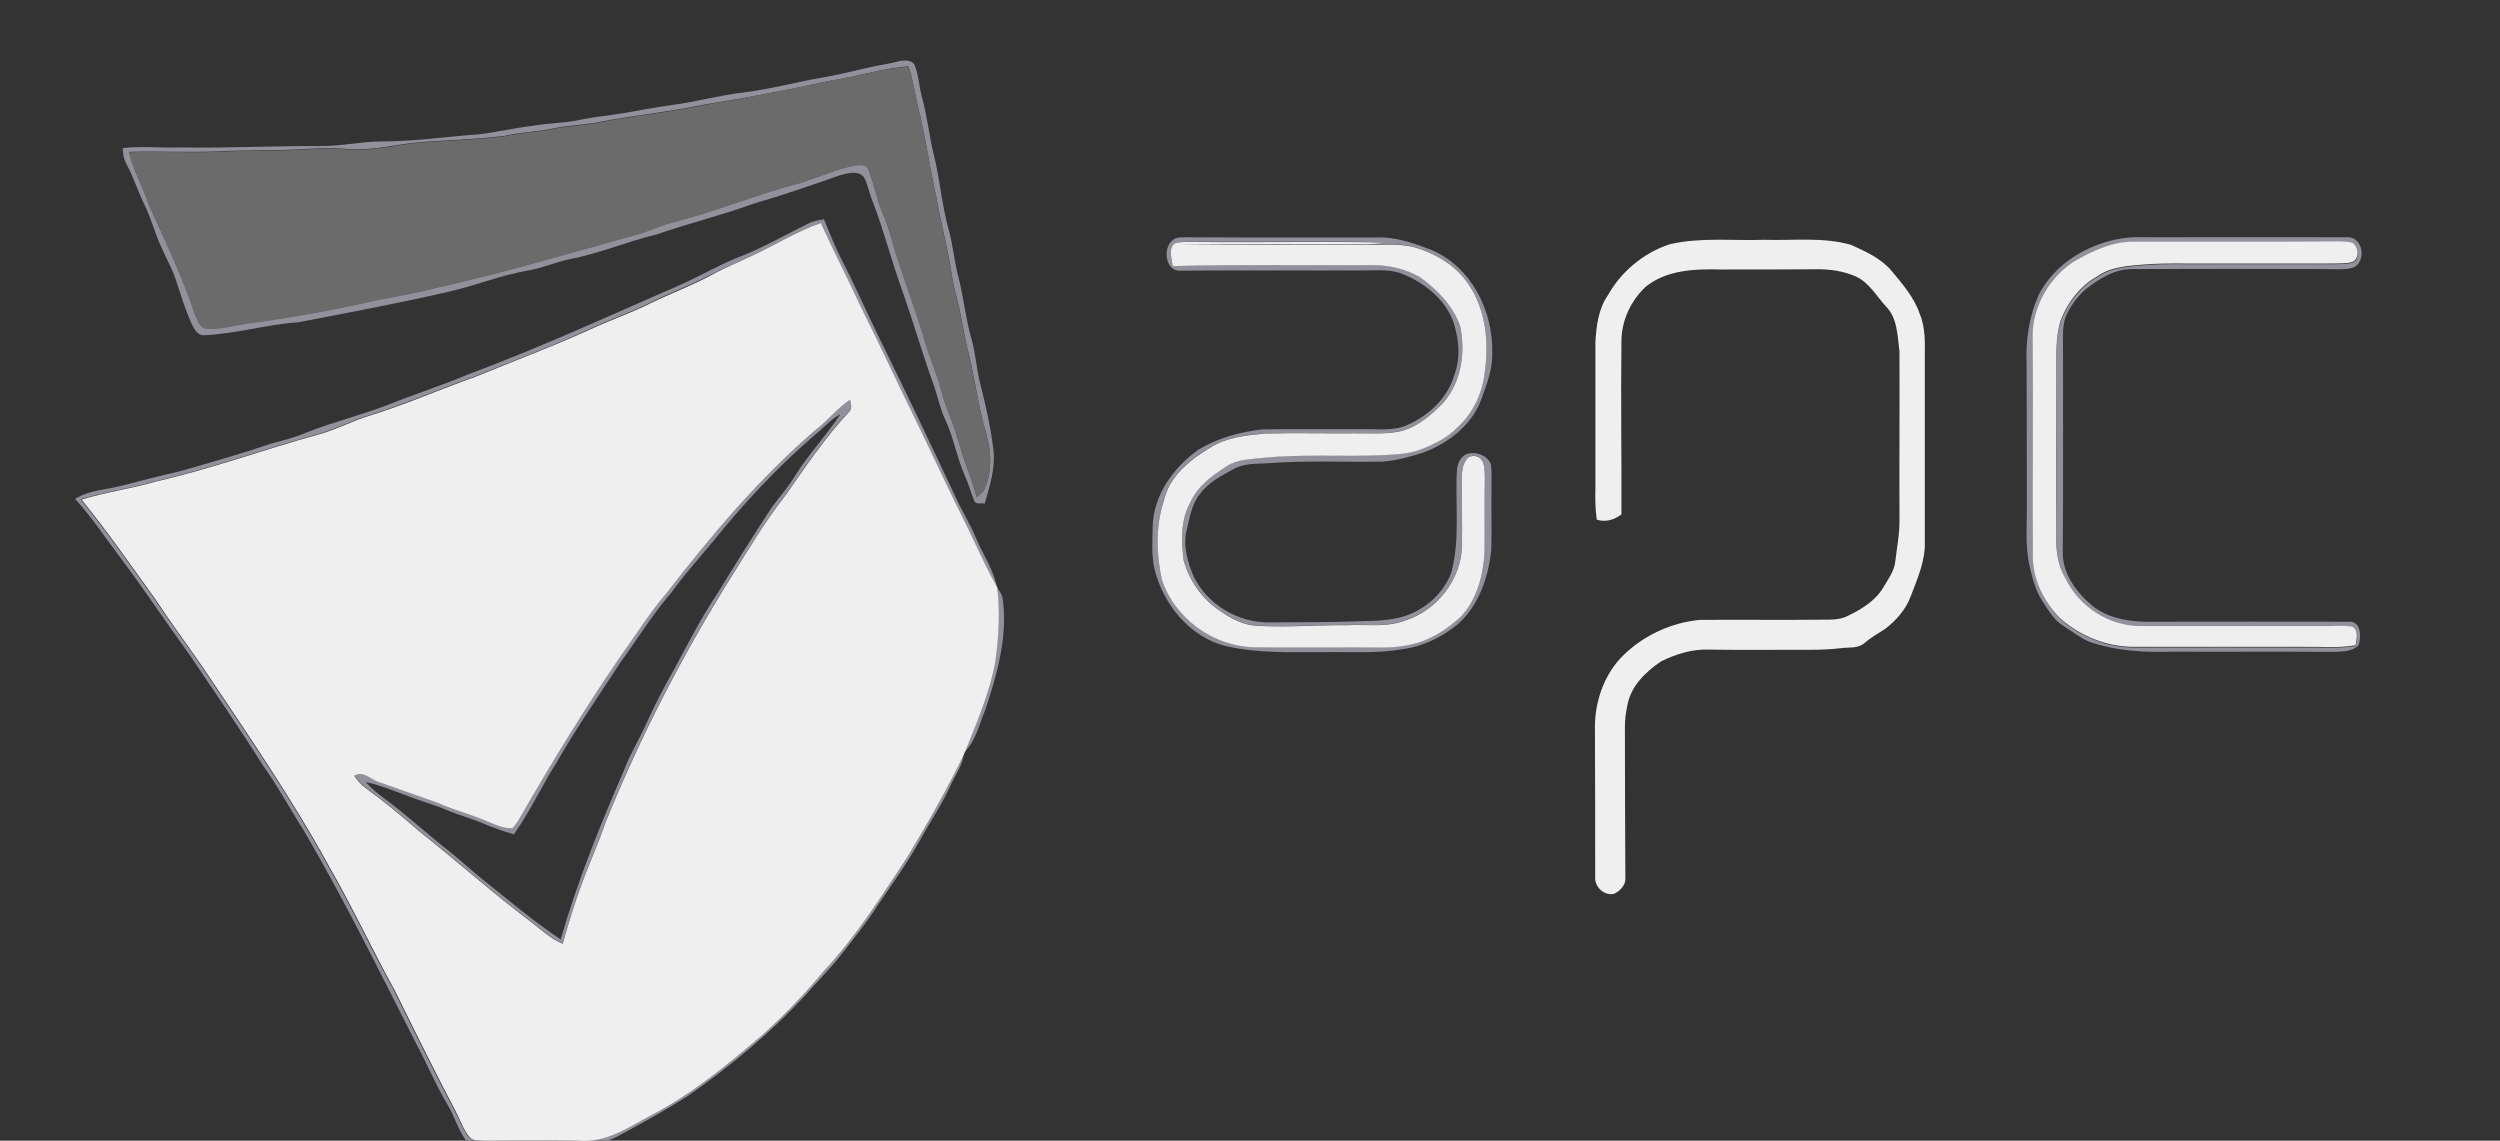
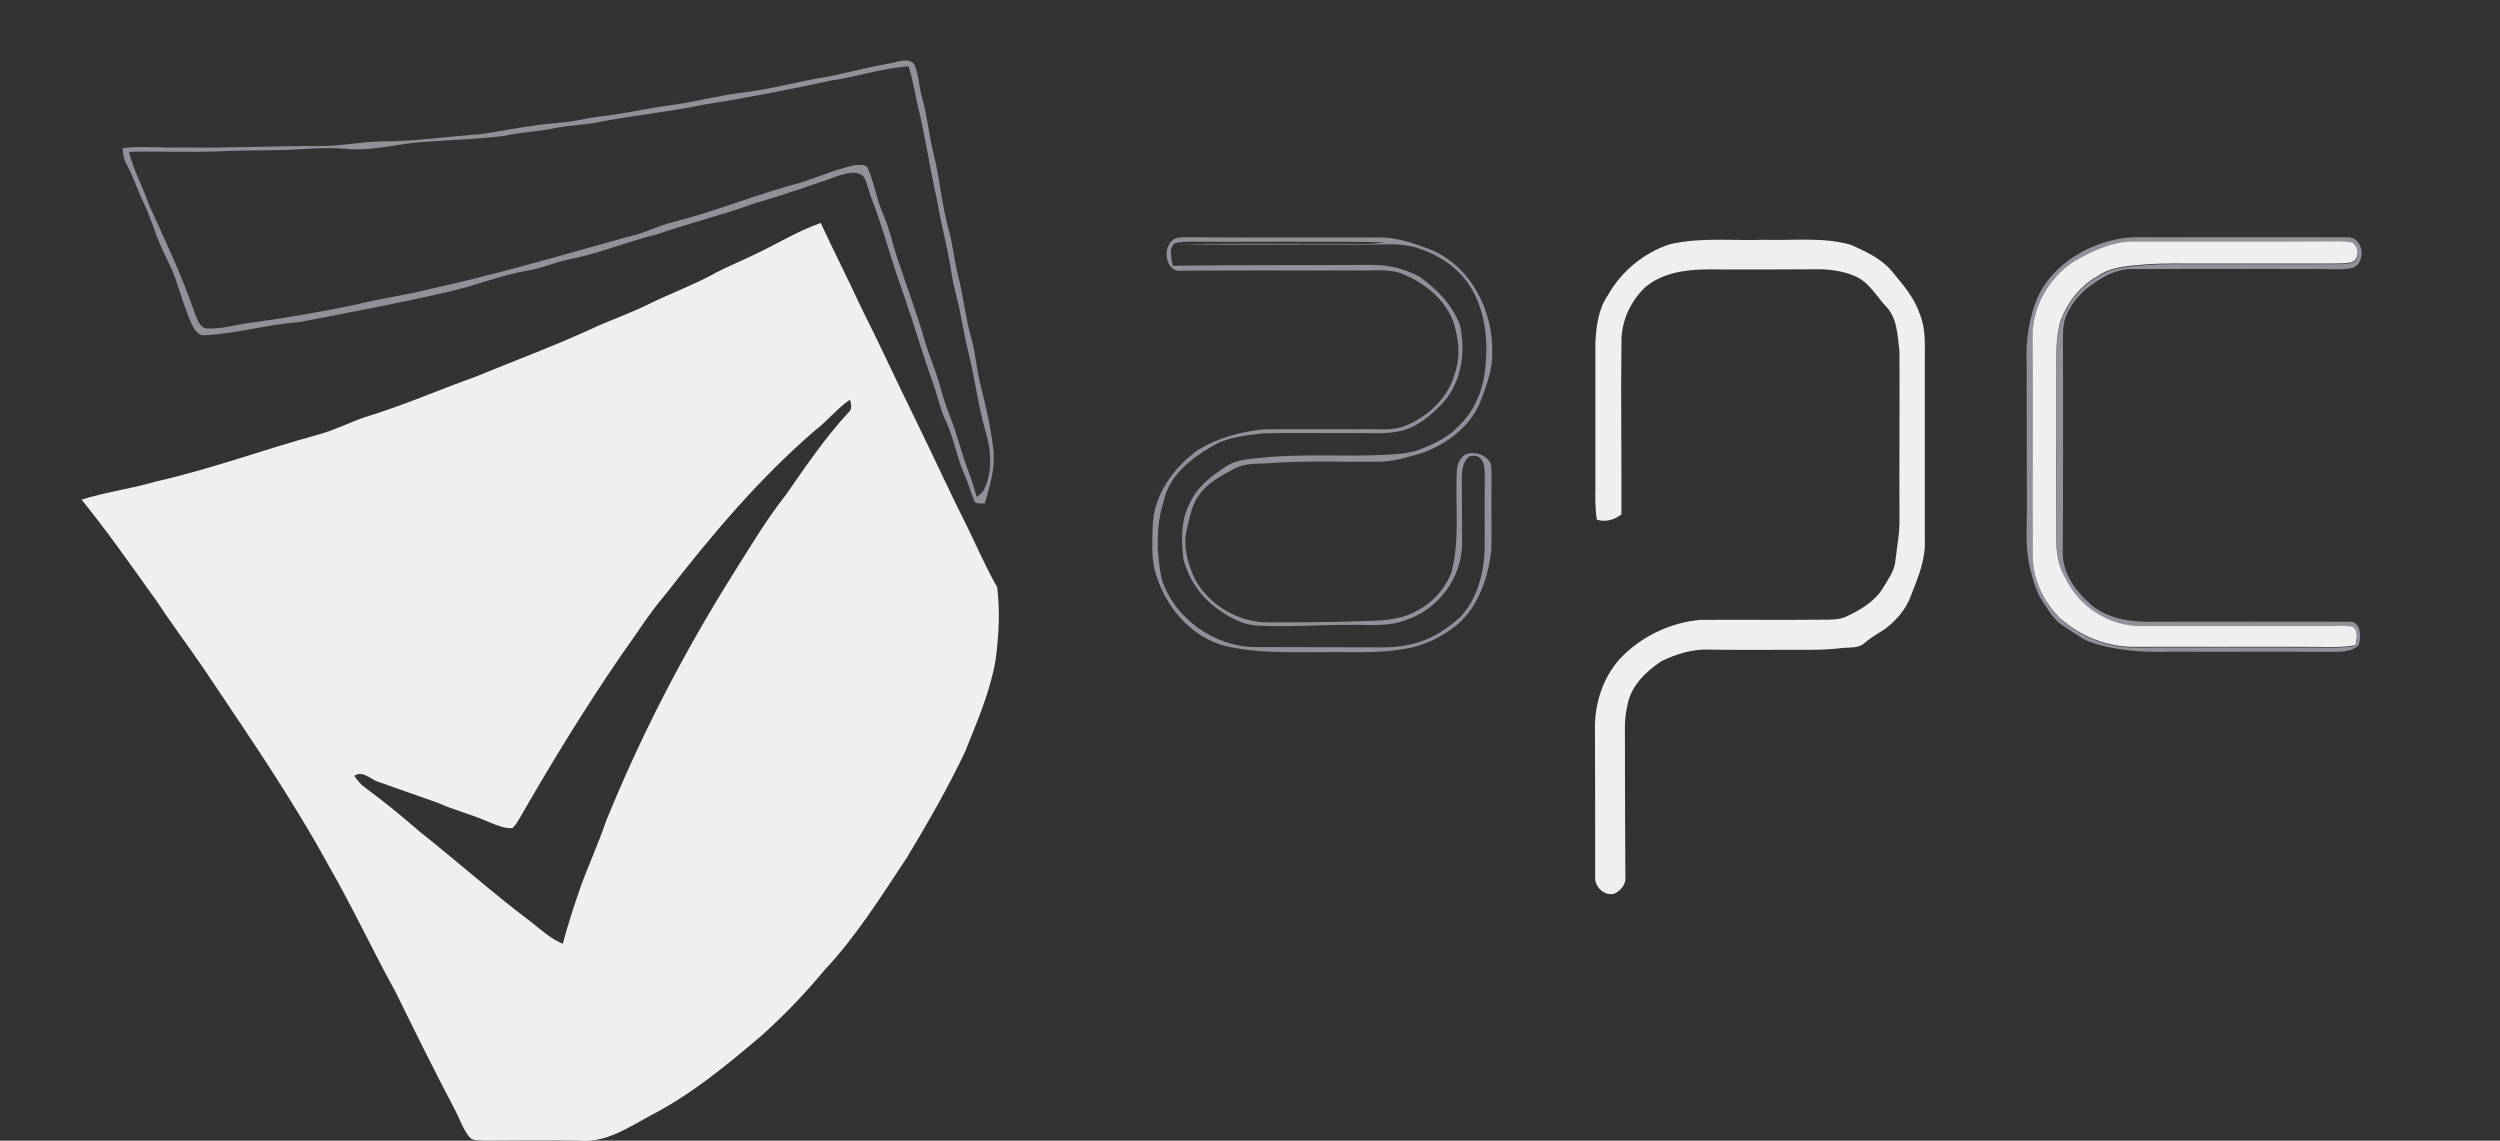
<svg xmlns="http://www.w3.org/2000/svg" id="Layer_1" x="0px" y="0px" viewBox="0 0 1085.3 495.2" style="enable-background:new 0 0 1085.3 495.2;" xml:space="preserve">
  <rect x="0" y="0" width="1085.3" height="495.2" fill="#333333" stroke="none" />
  <style type="text/css">
	.st0{fill:#938F9B;}
	.st1{fill:#6B6B6B;}
	.st2{fill:#EFEFEF;}
</style>
  <g id="Layer_1_00000119101558397096126150000016013266906785078671_">
    <g id="_x23_938f9bff">
      <path class="st0" d="M385.8,27.6c3.5-0.5,7.9-2.8,11,0.1c2.1,4.6,2.1,9.9,3.5,14.7c2.3,8.2,3,16.6,5.1,24.8    c2.7,10.9,3.5,22.3,6.6,33.1c1.7,6.3,2.3,12.9,3.9,19.3c2.4,9,3.2,18.4,5.8,27.4c1.9,6.5,2.2,13.3,3.9,19.8    c2.4,9.5,4.6,19.1,5.7,28.9c0.8,7.9-1.7,15.5-3.8,22.9c-1.6-0.3-4.2,0.7-4.7-1.6c-1.5-3.6-2.5-7.4-4.1-10.9    c-3.4-7.7-4.7-16.2-8.3-23.8c-2.4-5.1-3.4-10.6-5.3-15.8c-4.6-12.8-8.4-26-12.9-38.9c-5.1-13.8-8.6-28.1-14-41.8    c-1.1-3-1.6-6.3-3.3-9.1c-2.7-2.8-7-1.5-10.3-0.6c-12.5,4.4-25,8.7-37.7,12.4c-13.7,5-27.8,8.4-41.6,13.2    c-12.9,3.1-25.2,8.4-38.3,10.9c-6.1,1.3-11.9,3.9-18.1,4.9c-11.6,2-22.5,6.5-33.9,9.1c-21.7,5-43.6,9.1-65.4,13.3    c-13.7,0.9-26.9,5-40.6,5.6c-3.1,0.4-4.7-2.6-5.8-4.9c-2.9-6.4-4.9-13.2-7.1-19.8c-1.7-4.8-4.2-9.2-6.2-13.8    c-2.8-6.1-4.4-12.6-7.4-18.6C59.8,82.9,58,77,55.1,71.6c-1.3-2.2-1.8-4.8-1.8-7.3c8.2-1,16.5,0,24.7-0.3c20.3,0.4,40.7-0.7,61-0.6    c9.1,0.1,18-2,27-2c14.1,0,28-2.1,42-3.1c7.6-0.9,15.1-2.7,22.8-3.6c7-1.3,14.2-1.2,21.2-2.7c6-1.3,12.2-1.8,18.2-2.8    c7.1-1.2,14.2-2.6,21.4-3.6c10.6-1.4,20.9-4.3,31.5-5.5c12.2-1.5,24-4.9,36.1-6.8C368.1,31.6,376.9,29.1,385.8,27.6 M360.6,35    c-18.4,4-36.9,7.6-55.5,10.5c-15.1,3.2-30.5,4.6-45.7,7.6c-6.1,1.2-12.4,1.3-18.5,2.5c-7.2,1.6-14.7,1.7-22,3.4    c-13.1,1.6-26.4,1.8-39.5,3c-9.8,1.2-19.5,3.6-29.4,2.6c-7.3-0.6-14.7-0.1-22,0.3c-11,0.6-22,0.2-33,0.8c-13,0.5-26-0.1-39,0.2    c1.9,8.1,6.1,15.3,8.7,23.1c7,15.4,14.4,30.8,19.8,46.9c1.2,2.6,2.1,6.6,5.5,6.7c6.2,0.3,12.1-1.6,18.2-2.4    c15.6-2.1,31.1-4.8,46.5-8c11.1-2.8,22.5-4.2,33.6-7.1c28.5-6.3,56.5-14.6,84.6-22.4c6.6-1.3,12.5-4.6,19-6.2    c19-4.8,37.1-12.4,56-17.3c7.7-2.5,15.2-5.8,23.2-7.5c1.9-0.1,5-0.7,5.8,1.7c2.6,6.1,3.6,12.8,6.2,18.9c3.3,7.2,4.6,15.1,7.4,22.5    c3.5,10.8,7.6,21.4,10.7,32.3c1.9,6.8,4.9,13.3,6.8,20.2c1.2,4.3,2.5,8.7,4.2,12.9c3.3,8.1,5.2,16.7,8.4,24.9    c1.3,3.5,2.4,7,3.4,10.6c1.3-1,2.8-2,3.4-3.6c3.5-7.6,2.9-16.5,0.6-24.3c-3.5-11.8-4.8-24.1-7.9-36c-1.2-5-2.1-10.1-3.1-15.2    c-1-5.8-2.9-11.3-3.8-17.2c-1.6-11.2-4.7-22.2-6.6-33.3c-3.1-13.8-5-27.8-8.5-41.5c-1.1-5.3-2-10.7-3.7-15.8    C382.9,29.6,371.9,33.4,360.6,35z" />
-       <path class="st0" d="M351.2,96.9c2-1,4.3-1.4,6.5-1.7c2.5,6,4.8,12,7.8,17.8c5.4,10.4,10.1,21.2,15.3,31.8    c11.3,23.1,22.5,46.3,33.4,69.6c2.9,6.6,6.8,12.7,9.6,19.4c3,7,7.5,13.5,9,21.1c-4.7-8.2-8.5-16.9-12.6-25.4    c-7.9-15.6-15-31.6-22.8-47.2c-7.9-16.1-15.3-32.5-23.5-48.5c-5.6-12.5-12-24.6-17.7-37c-10.4,3.6-19.8,9.6-29.8,14.2    c-5.9,2.8-12,5.2-17.9,8.3c-8.7,4.5-17.9,7.9-26.6,12.3c-8.6,4.2-17.8,7.4-26.5,11.5c-16.2,7.5-33,13.6-49.5,20.4    c-16,5.7-31.6,12.5-47.9,17.5c-6.7,2.3-13.1,5.6-20,7.5c-23.8,6.5-46.9,15.1-71,20.5c-10.6,3.1-21.5,4.5-32,7.8    c11.4,14,21.7,28.9,32.3,43.6c6.7,10.2,14.1,19.9,20.9,30c18.8,28.1,38.1,56,54.3,85.7c10.2,17.7,18.8,36.3,28.7,54.2    c8.5,17.4,17.1,34.7,26.1,51.8c2,3.7,3.4,7.8,5.9,11.2c1.4,2.1,4.4,1.5,6.6,1.8c13.7-0.1,27.4-0.2,41.1,0c12,1.2,22-6.1,32-11.4    c17.4-9.2,32.7-21.7,47.5-34.4c9.7-8.7,18.7-18.1,27-28.1c13.9-14.8,24.8-32.1,35.9-49c9-14.9,17.7-30,25.2-45.8    c-0.3,5.6-3.8,10-6,14.9c-3.6,8.1-8.7,15.4-12.9,23.1c-5.5,9.9-12.1,19.1-18.5,28.5c-5,7.9-10.9,15.1-16.6,22.4    c-4.4,5.6-9.5,10.5-14.1,15.9c-15.5,16.9-33.3,31.7-52.1,44.8c-8.3,5.2-16.8,10.1-25.4,14.7c-4.7,2.5-9.5,5.7-15.1,5.5    c-16,0-32.1-0.2-48.1,0c-2.6-0.3-6.2,0.8-7.9-1.8c-3.2-4.7-4.7-10.3-7.7-15.2c-5.1-8.5-8.9-17.8-13.6-26.5    c-15.8-31-31.1-62.3-48.7-92.3c-6-9.3-11.2-19.2-17.7-28.2c-10.1-16.1-20.9-31.8-31.5-47.5c-10.4-14.3-20.1-29.1-30.8-43.2    c-6.3-8.4-12.1-17.2-19.2-24.9c6.3-4,13.9-4,20.8-5.9c8.3-2.1,16.6-4.3,25-6.2c13.3-3.8,26.6-7.6,39.6-12    c5.2-1.4,10.5-2.7,15.4-4.9c11.5-4.5,23.6-7.4,35.1-11.9c11.5-4.6,23.4-8.4,34.8-13.2c31.7-11.8,62.5-26,93.5-39.5    c7.5-3.4,14.6-7.5,22.2-10.7C330.5,108,340.6,102.1,351.2,96.9z" />
      <path class="st0" d="M510.5,103.4c1.4-0.4,2.9-0.4,4.4-0.4c28.7,0.2,57.4,0.1,86.2,0.1c7,0.5,13.8,2.9,20.3,5.4    c17.1,7.2,26.8,26.3,26.4,44.3c0.3,7.3-2.4,14.2-4.9,21c-4.2,11-14.3,18.7-25.1,22.7c-5.8,1.8-11.6,3.5-17.7,3.9    c-16.5,0.3-33.1-0.6-49.5,0.7c-5,0.3-10.3-0.1-14.8,2.4c-5.5,3-11.3,5.9-15,11.1c-3.5,4.4-4.3,10.1-5.6,15.4    c-1.8,7,0.4,14.1,3.1,20.5c6,12,19.3,19.9,32.7,19.7c13-0.1,26,0,39-0.5c6.6-0.2,13.3-0.2,19.7-2.2c9-2.9,16.9-9.9,20.3-18.8    c4-14.6,1.6-29.9,2.5-44.8c0.2-2.7,1.5-5.4,3.9-6.7c3.9-1.4,8.9,0.2,10.7,4c0.7,3.4,0.3,7,0.4,10.5c-0.2,9,0.2,18-0.1,26.9    c-1.2,11.8-5.3,24-14.3,32.2c-6.9,5.7-15.2,9.8-24.1,11c-11.3,2-22.7,1.1-34.1,1.3c-14.3,0-28.7,0.6-42.7-2.6    c-15.6-3.9-27-17.9-30.9-33c-1.5-6.1-1-12.5-0.9-18.8c0.3-13.7,9-25.8,19.9-33.5c8.4-5.1,18.1-7.7,27.8-8.8    c14.6-0.2,29.3,0,43.9-0.1c6-0.1,12.2,0.8,18-1.4c9.7-4,18.3-11.7,21.3-22c2.4-6.3,2.3-13.2,0.6-19.7c-2.4-11.4-12.1-19.7-22.4-24    c-5.2-2.4-11-1.8-16.5-1.8c-26.7,0.1-53.4-0.1-80.1,0.1C505.4,118.4,504.2,105.9,510.5,103.4 M509.9,105.7    c-2.8,2.4-1.2,6.6-0.8,9.7c29-0.5,58-0.2,86.9-0.4c7.1,0,14.2,1.8,20.4,5.2c7.5,5.4,14.4,12.4,17.5,21.3    c2.4,11.5,0.6,24.5-7.6,33.5c-5.2,5.4-11.2,10.6-18.7,12.2c-6.5,1.4-13.1,0.7-19.6,0.8c-13,0.1-26-0.2-39,0.1    c-8,0.8-16.4,1.6-23.4,6c-8.9,5.2-18,12.5-20.3,23.1c-3.6,11-3.3,22.9-1,34.1c5.4,17.1,22.8,29.5,40.7,29.6    c16.3,0.1,32.7,0,49,0.1c6.3,0.1,12.7,0.2,18.8-1.4c8.1-1.7,15.3-6.4,21.3-11.9c7-7.5,9.8-18.1,10.4-28.1c0.1-11-0.1-22,0.1-33    c-0.2-2.6,0.1-5.6-1.9-7.6c-1.3-1.4-3.4-1.3-5-0.8c-2.7,2.3-3.1,6.1-3.1,9.4c0,9.7,0.2,19.4,0.1,29.1    c-0.3,14.4-10.5,27.9-24.2,32.4c-8.1,3.3-17,1.9-25.4,2.2c-13-0.1-26,1-39,0.3c-6.1-0.2-11.5-3.1-16.4-6.5    c-7.8-5-13.5-13.2-15.9-22.1c-1-8.3-1.3-17.3,2.9-24.9c3.2-7.1,9.7-11.8,16-15.9c4.6-2.9,10.1-2.9,15.3-3.5    c17.3-1.8,34.7-0.4,52-1.2c5.5-0.3,11.2-0.4,16.5-2.4c6.1-2.4,12.3-5.3,16.8-10.2c6.5-6.2,10.3-14.8,11.3-23.7    c1.7-12.7,0.4-26.5-6.8-37.5c-5.4-8.2-14.2-13.6-23.5-16.4c-7.6-2-15.5-1-23.3-1.1c-26.4-0.2-52.7,0.3-79.1-0.2    c27.4-0.3,54.7-0.2,82.1-0.1c2.4-0.1,4.8-0.3,7.2-0.7c-27.7-0.6-55.5,0-83.2-0.3C515.3,105,512.5,104.8,509.9,105.7z" />
      <path class="st0" d="M920.5,103.6c5.4-1,11-0.5,16.5-0.6c27.3-0.1,54.7,0,82,0c6.9-0.3,8.5,10.6,2.6,13.2    c-4.1,1.1-8.4,0.6-12.6,0.6c-27.7-0.1-55.4-0.1-83,0c-7.6-0.2-14.4,4-20.2,8.5c-4,3.4-7.3,7.8-9.2,12.7c-1.5,4.7-0.9,9.6-1,14.5    c0,29,0.1,58-0.1,87c-0.3,9.2,5.7,17.4,12.4,23.1c7.7,6.5,18.4,7.6,28.1,7.3c28-0.1,55.9,0,83.9,0c5.2-0.2,5.2,6.8,4,10.3    c-3.2,2.9-7.8,2.7-11.9,2.8c-23-0.2-46,0-69-0.1c-12.2,0.4-24.7-0.3-36.3-4.4c-3.9-1.8-7.3-4.5-11-6.8c-4.1-2.5-6.5-6.9-9.1-10.8    c-2.9-4.4-4.2-9.6-5.4-14.6c-2.2-9.1-1.2-18.5-1.3-27.8c-0.1-20,0-40-0.1-60c-0.5-10.5,1-21.3,5.4-30.8    C892.1,114.5,906,106.1,920.5,103.6 M900,113.7c-10.9,7.1-17.9,20-17.5,33c0.1,31.6,0,63.3,0.1,95c-0.1,10,4.8,19.7,11.6,26.8    c8.9,8,20.8,12.8,32.8,12.6c24.7-0.1,49.3,0,74,0c7.2-0.1,14.5,0.5,21.7-0.7c0.4-2.7,1.5-6.3-1.4-8c-4.1-0.9-8.2-0.3-12.3-0.3    c-26.7,0-53.3,0-80,0c-13.4-0.2-26.1-8.4-32-20.3c-3.3-5.4-4.4-11.8-4.2-18c0.1-23.3-0.1-46.7,0-70c0.1-8.2-0.7-16.6,1.9-24.5    c3-7.8,8.4-14.8,15.8-19c6.1-4.3,13.7-4.6,20.8-5.2c8.6-0.7,17.2-0.3,25.8-0.4c18.7,0,37.3,0,56,0c2.7-0.1,5.6,0.1,8.3-0.7    c3.1-1.6,2.7-6.6-0.1-8.3c-1.6-0.6-3.4-0.6-5.1-0.6c-30,0.2-60.1,0.1-90.1,0.1C916.6,104.9,908,109.2,900,113.7z" />
-       <path class="st0" d="M354,186.7c5.3-4.1,9.5-9.5,15-13.4c0.5,1.9,1.1,4.2-0.7,5.6c-10.3,11-18.6,23.5-27.2,35.8    c-8.4,10.8-15.4,22.6-22.8,34.2c-21.5,34.2-40.1,70.2-55.3,107.6c-3.2,9.6-7.5,18.7-10.9,28.2c-2.8,8.2-5.5,16.4-7.8,24.8    c-5.3-2.1-9.4-6.1-13.8-9.5c-16.5-12.4-31.9-26.2-48.1-39c-7.7-6.7-15.6-13.2-23.8-19.2c-1.9-1.4-3.4-3.3-4.8-5.2    c3.8-2.5,6.9,1.6,10.4,2.6c8.6,3,17.2,6.1,25.8,9.1c7.4,3.2,15.2,5.2,22.6,8.5c3.1,1.2,6.4,2.7,9.9,2.5c1.3-1.2,2.2-2.8,3.1-4.3    c13.7-23.9,28.1-47.5,43.7-70.2c6.6-9,12.5-18.6,19.8-27.2C308.8,232.5,329.6,207.7,354,186.7 M353.4,189.1    c-16.1,13.9-30.6,29.5-43.9,46c-6.1,7.3-12.4,14.4-18,22.1c-8.3,9.6-14.9,20.4-22.3,30.6c-9.2,14.2-18.9,28.1-27.3,42.8    c-6.6,10.3-11.7,21.6-18.8,31.6c-4.2-1.2-8.3-2.6-12.3-4.3c-5.5-2.4-11.3-3.9-16.8-6.2c-5.7-2.5-11.8-4-17.6-6.4    c-5.8-2.1-11.5-4.5-17.6-5.8c2.2,2.6,4.9,4.8,7.6,6.8c10.3,7.6,19.7,16.3,29.8,24.2c4.6,3.7,8.9,7.8,13.6,11.5    c11.1,8.8,21.8,18,33.6,25.8c7.2-25.1,17-49.3,27.4-73.2c2.8-7.5,7.1-14.3,10.3-21.6c3.4-7.5,7.2-14.7,11.2-21.8    c6.2-11.4,12-23,19.3-33.8c7.7-12.6,15.5-25.1,23.6-37.4c3.4-4.5,7.2-8.8,10.1-13.7c5.9-9.4,13.6-17.4,19.6-26.6    C360.7,182.1,357.3,185.9,353.4,189.1z" />
-       <path class="st0" d="M432.8,254.9c0.9,1.4,1.9,2.8,2.4,4.4c2.5,16.7-2.3,33.3-7.5,49c-2.7,6.2-4,13.2-8.9,18.1    c5.2-13,10.9-26,13.3-39.9C433.5,276.1,434.1,265.4,432.8,254.9z" />
    </g>
    <g id="_x23_e2060fff">
-       <path class="st1" d="M360.6,35c11.4-1.6,22.3-5.4,33.8-6c1.8,5.1,2.6,10.5,3.7,15.8c3.6,13.7,5.4,27.7,8.5,41.5    c1.9,11.2,4.9,22.1,6.6,33.3c0.9,5.8,2.8,11.4,3.8,17.2c0.9,5.1,1.8,10.1,3.1,15.2c3.1,11.9,4.4,24.2,7.9,36    c2.3,7.9,2.9,16.7-0.6,24.3c-0.6,1.6-2,2.6-3.4,3.6c-1-3.6-2-7.1-3.4-10.6c-3.1-8.2-5-16.8-8.4-24.9c-1.7-4.2-3-8.5-4.2-12.9    c-1.9-6.8-4.9-13.3-6.8-20.2c-3.1-10.9-7.2-21.5-10.7-32.3c-2.8-7.4-4.1-15.3-7.4-22.5c-2.6-6.1-3.6-12.8-6.2-18.9    c-0.7-2.4-3.9-1.8-5.8-1.7c-8,1.6-15.5,5-23.2,7.5c-18.9,4.9-37.1,12.4-56,17.3c-6.5,1.6-12.4,4.9-19,6.2    c-28.1,7.8-56.1,16.1-84.6,22.4c-11.1,2.9-22.5,4.3-33.6,7.1c-15.4,3.2-30.9,6-46.5,8c-6.1,0.8-12,2.7-18.2,2.4    c-3.5-0.1-4.3-4.1-5.5-6.7c-5.4-16.1-12.8-31.5-19.8-46.9c-2.6-7.8-6.8-15-8.7-23.1c13-0.4,26,0.3,39-0.2c11-0.6,22-0.2,33-0.8    c7.3-0.4,14.6-1,22-0.3c9.9,1,19.6-1.4,29.4-2.6c13.2-1.2,26.4-1.4,39.5-3c7.2-1.7,14.7-1.8,22-3.4c6.1-1.2,12.4-1.2,18.5-2.5    c15.1-3,30.5-4.4,45.7-7.6C323.7,42.6,342.2,39,360.6,35z" />
-     </g>
+       </g>
    <g id="_x23_113084ff">
      <path class="st2" d="M326.5,111c10-4.6,19.4-10.6,29.8-14.2c5.7,12.4,12,24.6,17.7,37c8.1,16,15.5,32.3,23.5,48.5    c7.7,15.7,14.9,31.6,22.8,47.2c4.1,8.5,7.9,17.2,12.6,25.4c1.3,10.5,0.7,21.2-0.7,31.7c-2.4,13.9-8.1,26.9-13.3,39.9    c-7.5,15.7-16.2,30.9-25.2,45.8c-11.2,16.9-22,34.2-35.9,49c-8.3,10-17.3,19.4-27,28.1c-14.9,12.7-30.1,25.3-47.5,34.4    c-10,5.3-20.1,12.5-32,11.4c-13.7-0.2-27.4-0.1-41.1,0c-2.2-0.3-5.1,0.3-6.6-1.8c-2.6-3.4-4-7.5-5.9-11.2    c-9-17.1-17.6-34.5-26.1-51.8c-9.9-17.9-18.5-36.5-28.7-54.2c-16.2-29.7-35.5-57.6-54.3-85.7c-6.9-10.1-14.2-19.8-20.9-30    c-10.6-14.7-20.9-29.6-32.3-43.6c10.5-3.3,21.5-4.7,32-7.8c24-5.4,47.2-14,71-20.5c6.9-1.9,13.3-5.2,20-7.5    c16.3-4.9,31.9-11.8,47.9-17.5c16.5-6.8,33.3-13,49.5-20.4c8.7-4.1,17.9-7.2,26.5-11.5c8.8-4.3,18-7.7,26.6-12.3    C314.4,116.3,320.5,113.9,326.5,111 M354,186.7c-24.4,21-45.2,45.7-64.9,71.1c-7.3,8.5-13.2,18.1-19.8,27.2    c-15.6,22.8-30,46.3-43.7,70.2c-0.9,1.5-1.8,3-3.1,4.3c-3.5,0.2-6.7-1.2-9.9-2.5c-7.4-3.3-15.2-5.2-22.6-8.5    c-8.6-3-17.2-6.1-25.8-9.1c-3.5-1.1-6.6-5.1-10.4-2.6c1.3,1.9,2.8,3.8,4.8,5.2c8.2,6,16.1,12.5,23.8,19.2    c16.2,12.8,31.6,26.6,48.1,39c4.4,3.4,8.6,7.4,13.8,9.5c2.3-8.4,4.9-16.6,7.8-24.8c3.4-9.5,7.7-18.7,10.9-28.2    c15.2-37.4,33.8-73.4,55.3-107.6c7.3-11.6,14.3-23.4,22.8-34.2c8.6-12.3,17-24.8,27.2-35.8c1.8-1.5,1.2-3.7,0.7-5.6    C363.5,177.2,359.4,182.6,354,186.7z" />
-       <path class="st2" d="M509.9,105.7c2.6-0.9,5.4-0.6,8.1-0.7c27.7,0.4,55.5-0.3,83.2,0.3c-2.4,0.4-4.8,0.7-7.2,0.7    c-27.4-0.1-54.7-0.1-82.1,0.1c26.3,0.4,52.7,0,79.1,0.2c7.8,0.2,15.7-0.9,23.3,1.1c9.3,2.8,18.1,8.1,23.5,16.4    c7.2,10.9,8.6,24.7,6.8,37.5c-0.9,8.9-4.8,17.5-11.3,23.7c-4.6,4.9-10.7,7.9-16.8,10.2c-5.2,2-11,2.1-16.5,2.4    c-17.3,0.8-34.7-0.6-52,1.2c-5.2,0.6-10.8,0.6-15.3,3.5c-6.4,4.1-12.9,8.8-16,15.9c-4.2,7.5-3.9,16.5-2.9,24.9    c2.4,8.9,8.1,17.1,15.9,22.1c4.8,3.4,10.3,6.3,16.4,6.5c13,0.7,26-0.4,39-0.3c8.5-0.4,17.3,1.1,25.4-2.2    c13.7-4.5,23.9-18,24.2-32.4c0.1-9.7-0.1-19.4-0.1-29.1c0-3.3,0.4-7.1,3.1-9.4c1.6-0.5,3.7-0.6,5,0.8c2,2,1.7,5.1,1.9,7.6    c-0.2,11,0,22-0.1,33c-0.6,10-3.3,20.6-10.4,28.1c-6,5.5-13.2,10.2-21.3,11.9c-6.1,1.6-12.5,1.5-18.8,1.4    c-16.3-0.1-32.7,0.1-49-0.1c-17.9-0.1-35.2-12.4-40.7-29.6c-2.3-11.2-2.7-23.1,1-34.1c2.3-10.6,11.4-17.8,20.3-23.1    c7-4.4,15.4-5.2,23.4-6c13-0.3,26,0,39-0.1c6.5-0.1,13.2,0.5,19.6-0.8c7.5-1.7,13.5-6.9,18.7-12.2c8.1-9,10-22,7.6-33.5    c-3.1-8.9-10-15.9-17.5-21.3c-6.2-3.5-13.3-5.2-20.4-5.2c-29,0.1-58-0.2-86.9,0.4C508.7,112.3,507.1,108.1,509.9,105.7z" />
      <path class="st2" d="M725,106c13.5-3.1,27.3-1.4,41-1.9c12.5,0.4,25.4-1.3,37.6,2.2c6.3,2.9,12.9,5.8,17.5,11.2    c4.8,5.8,9.9,11.6,12.3,18.8c2.6,6.1,2.2,12.8,2.2,19.3c0,26.3,0,52.7,0,79c0.4,8.5-3.1,16.4-6.1,24.2    c-2.1,5.8-6.3,10.5-11.1,14.2c-3,2-6.2,3.7-8.9,6.1c-2.9,2.6-7,1.8-10.5,2.3c-8.3,1-16.7,0.6-25,0.7c-10.7,0-21.3,0.1-32-0.1    c-7.2-0.3-14.3,1.9-20.7,5c-6.8,4.5-13.3,10.8-14.8,19.1c-0.7,3.1-1.1,6.3-1.1,9.5c0,21.7,0.1,43.4,0.2,65    c0.4,3.2-1.9,5.9-4.6,7.3c-4.4,1.4-8.9-2.9-8.5-7.3c0-21,0-42-0.1-63.1c-0.4-12.1,3.7-24.7,12.5-33.2c8.9-8.6,20.8-14.1,33.2-15.2    c18.7-0.1,37.4,0.1,56.1-0.1c2.7,0,5.5-0.4,7.9-1.6c6-2.9,12-6.5,15.5-12.4c2.1-3.6,4.8-7.1,5.2-11.4c0.7-6,1.9-12,1.8-18.1    c-0.1-24.4,0.1-48.7,0-73c-0.9-6.6-0.8-14.4-5.9-19.5c-4.1-4.5-7.2-10.2-12.9-12.9c-5.5-2.5-11.7-3.3-17.6-3.2    c-13.7,0.1-27.3,0.1-41,0.1c-11.3-0.3-23.8,0.1-32.9,7.6c-6.5,6.2-10.5,14.9-10.4,23.9c-0.3,24.9,0.1,49.8,0,74.8    c-3.1,2.4-6.9,3.5-10.7,2.3c-0.7-4.7-0.7-9.4-0.6-14.1c0-21,0-42,0-63c0.4-7,1.3-14.4,5.4-20.3C703.7,118,713.5,109.7,725,106z" />
      <path class="st2" d="M900,113.7c7.9-4.6,16.6-8.8,26-8.8c30,0,60.1,0.1,90.1-0.1c1.7,0.1,3.5,0.1,5.1,0.6c2.8,1.7,3.2,6.7,0.1,8.3    c-2.7,0.8-5.5,0.6-8.3,0.7c-18.7,0-37.3,0-56,0c-8.6,0.1-17.2-0.3-25.8,0.4c-7.1,0.6-14.8,0.9-20.8,5.2    c-7.4,4.2-12.8,11.2-15.8,19c-2.5,7.9-1.8,16.3-1.9,24.5c-0.1,23.3,0,46.7,0,70c-0.2,6.3,0.9,12.6,4.2,18    c5.9,12,18.7,20.2,32,20.3c26.7,0,53.3,0,80,0c4.1,0.1,8.3-0.5,12.3,0.3c2.9,1.7,1.8,5.3,1.4,8c-7.2,1.3-14.5,0.6-21.7,0.7    c-24.7,0-49.3,0-74,0c-12,0.2-23.9-4.6-32.8-12.6c-6.9-7.1-11.7-16.7-11.6-26.8c-0.1-31.6,0.1-63.3-0.1-95    C882.1,133.7,889.2,120.8,900,113.7z" />
    </g>
  </g>
</svg>